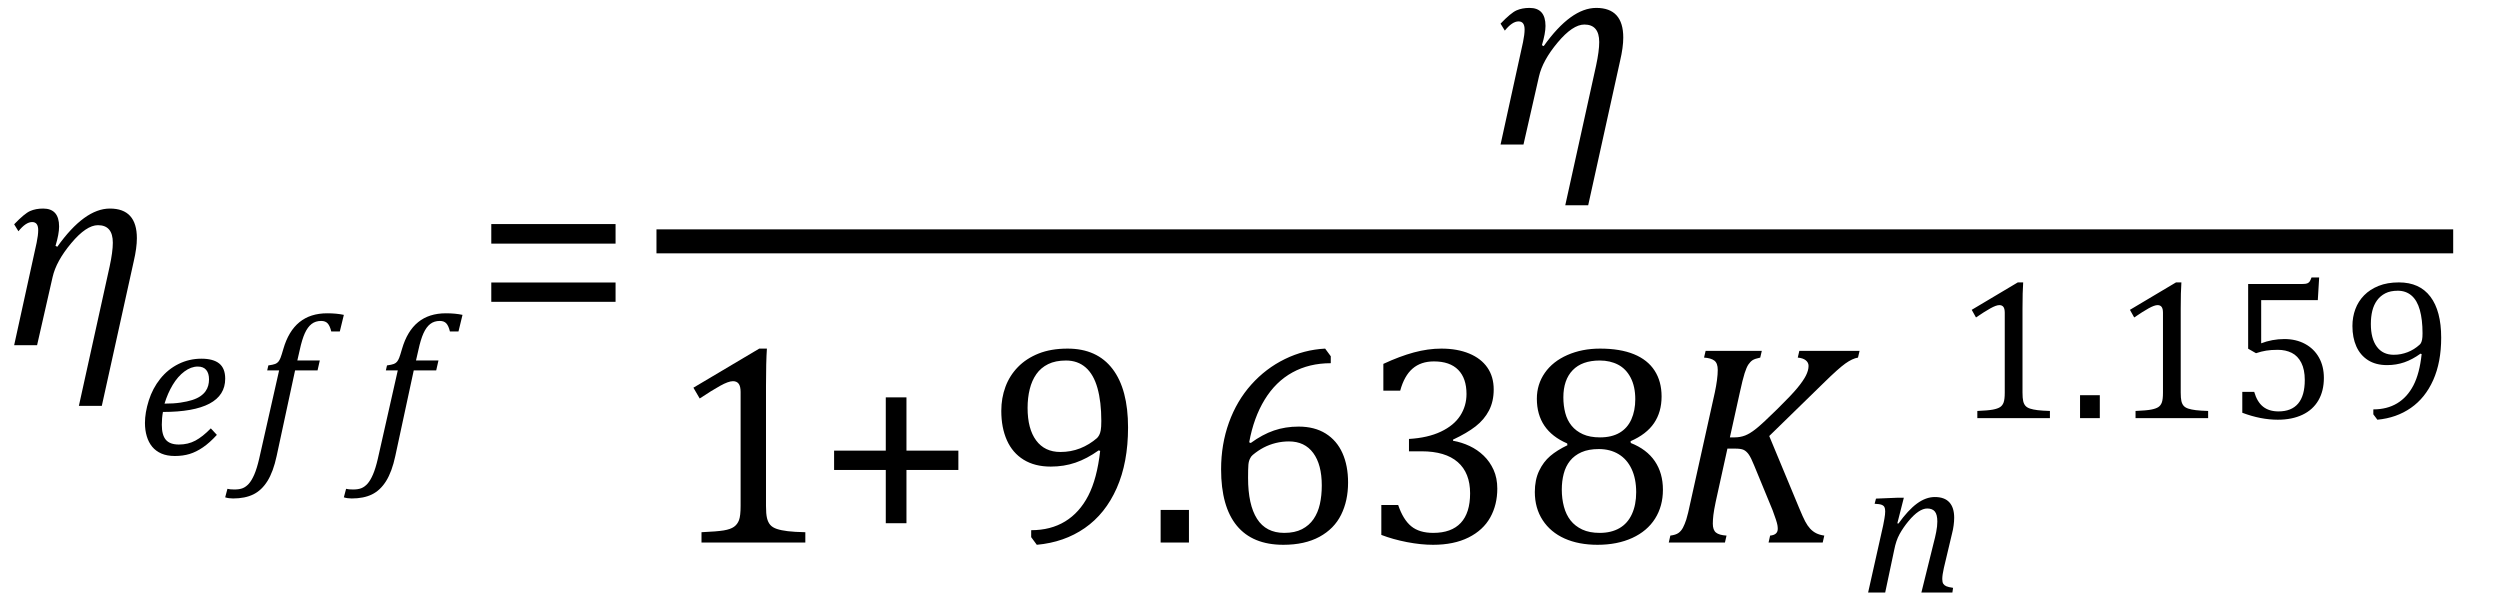
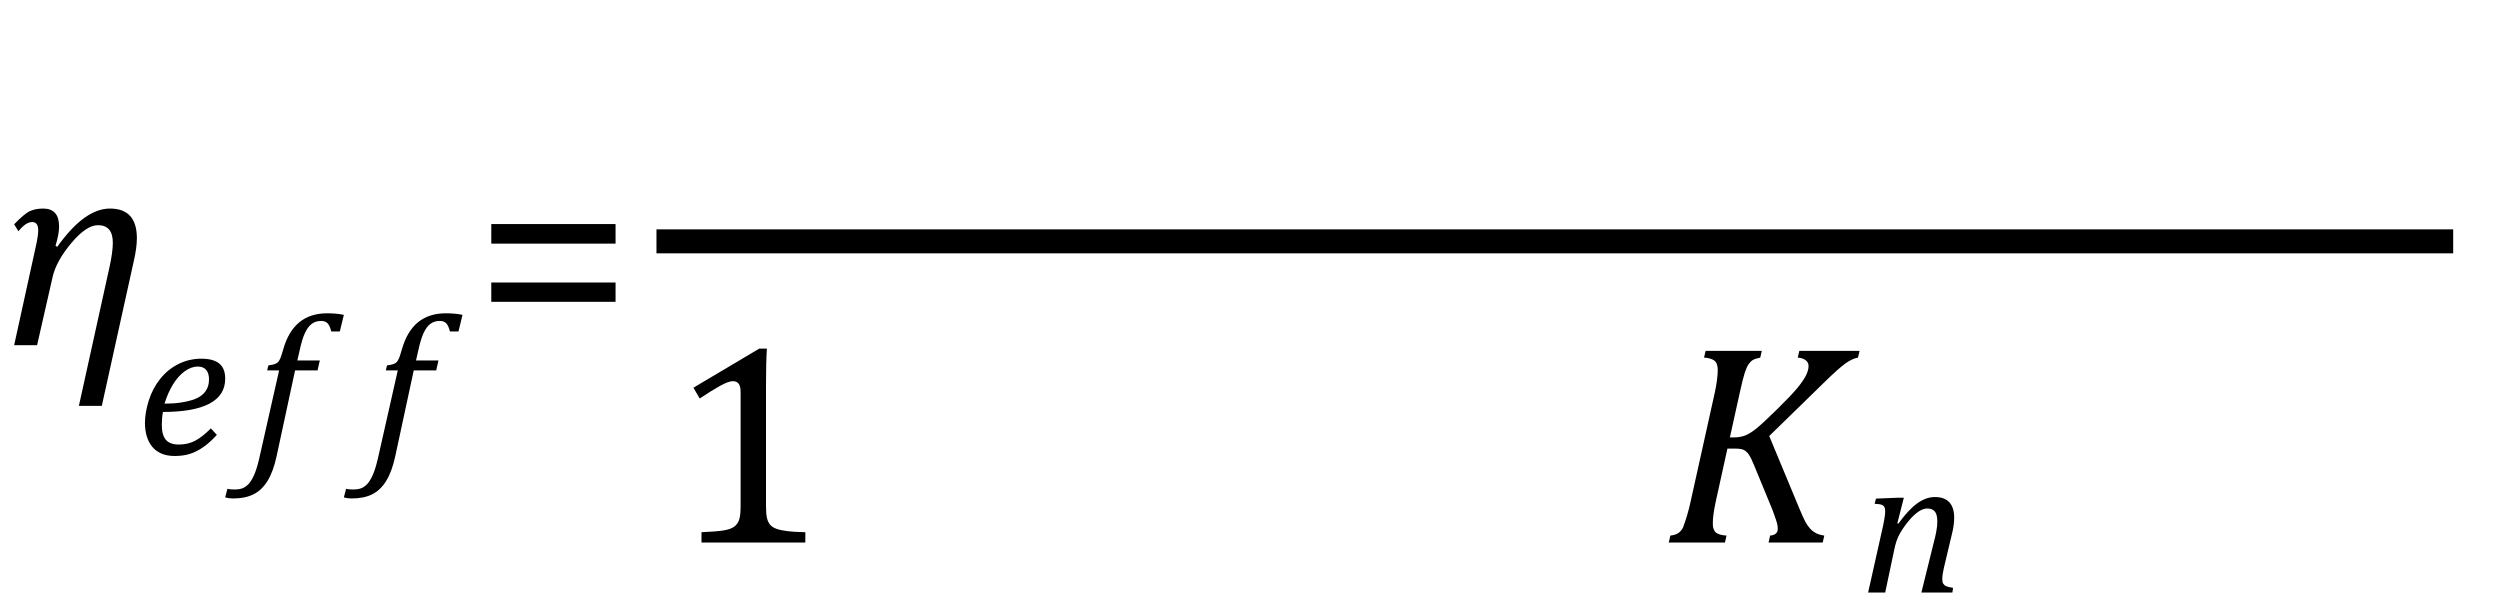
<svg xmlns="http://www.w3.org/2000/svg" stroke-dasharray="none" shape-rendering="auto" font-family="'Dialog'" width="173.813" text-rendering="auto" fill-opacity="1" contentScriptType="text/ecmascript" color-interpolation="auto" color-rendering="auto" preserveAspectRatio="xMidYMid meet" font-size="12" fill="black" stroke="black" image-rendering="auto" stroke-miterlimit="10" zoomAndPan="magnify" version="1.0" stroke-linecap="square" stroke-linejoin="miter" contentStyleType="text/css" font-style="normal" height="42" stroke-width="1" stroke-dashoffset="0" font-weight="normal" stroke-opacity="1" y="-18">
  <defs id="genericDefs" />
  <g>
    <g text-rendering="optimizeLegibility" transform="translate(0,24)" color-rendering="optimizeQuality" color-interpolation="linearRGB" image-rendering="optimizeQuality">
      <path d="M7.078 4.219 L5.484 4.219 L7.625 -5.484 Q7.844 -6.5 7.844 -7.125 Q7.844 -8.344 6.812 -8.344 Q6 -8.344 4.953 -7.094 Q3.906 -5.844 3.656 -4.734 L2.578 0 L0.984 0 L2.547 -7.125 Q2.656 -7.656 2.656 -8 Q2.656 -8.562 2.234 -8.562 Q1.797 -8.562 1.281 -7.922 L0.984 -8.406 Q1.703 -9.156 2.094 -9.328 Q2.484 -9.5 3 -9.5 Q4.109 -9.5 4.109 -8.25 Q4.109 -7.734 3.859 -6.906 L3.984 -6.844 Q5.875 -9.5 7.641 -9.5 Q9.516 -9.5 9.516 -7.438 Q9.516 -6.766 9.297 -5.828 L7.078 4.219 Z" stroke="none" />
    </g>
    <g text-rendering="optimizeLegibility" transform="translate(9.516,31.594)" color-rendering="optimizeQuality" color-interpolation="linearRGB" image-rendering="optimizeQuality">
      <path d="M5.562 -1.359 Q5.062 -0.812 4.594 -0.492 Q4.125 -0.172 3.664 -0.031 Q3.203 0.109 2.641 0.109 Q2.094 0.109 1.703 -0.062 Q1.312 -0.234 1.062 -0.539 Q0.812 -0.844 0.688 -1.266 Q0.562 -1.688 0.562 -2.188 Q0.562 -2.906 0.828 -3.75 Q1.094 -4.594 1.625 -5.258 Q2.156 -5.922 2.898 -6.289 Q3.641 -6.656 4.484 -6.656 Q5.312 -6.656 5.727 -6.32 Q6.141 -5.984 6.141 -5.266 Q6.141 -4.109 5.047 -3.531 Q3.953 -2.953 1.812 -2.953 Q1.734 -2.531 1.734 -2.062 Q1.734 -1.344 2.016 -1.016 Q2.297 -0.688 2.922 -0.688 Q3.562 -0.688 4.07 -0.961 Q4.578 -1.234 5.141 -1.812 L5.562 -1.359 ZM1.922 -3.531 Q2.562 -3.531 3.031 -3.602 Q3.5 -3.672 3.844 -3.781 Q4.188 -3.891 4.414 -4.047 Q4.641 -4.203 4.773 -4.391 Q4.906 -4.578 4.961 -4.789 Q5.016 -5 5.016 -5.219 Q5.016 -5.641 4.82 -5.875 Q4.625 -6.109 4.234 -6.109 Q3.766 -6.109 3.305 -5.766 Q2.844 -5.422 2.492 -4.836 Q2.141 -4.25 1.922 -3.531 Z" stroke="none" />
    </g>
    <g text-rendering="optimizeLegibility" transform="translate(17.5,31.594)" color-rendering="optimizeQuality" color-interpolation="linearRGB" image-rendering="optimizeQuality">
      <path d="M1.734 0.109 Q1.5 1.203 1.094 1.852 Q0.688 2.5 0.109 2.781 Q-0.469 3.062 -1.297 3.062 Q-1.594 3.062 -1.844 2.984 L-1.688 2.391 Q-1.516 2.438 -1.203 2.438 Q-0.844 2.438 -0.617 2.344 Q-0.391 2.25 -0.195 2.031 Q0 1.812 0.18 1.398 Q0.359 0.984 0.516 0.312 L1.906 -5.844 L1.078 -5.844 L1.156 -6.188 Q1.484 -6.234 1.625 -6.289 Q1.766 -6.344 1.852 -6.445 Q1.938 -6.547 2.008 -6.727 Q2.078 -6.906 2.203 -7.344 Q2.562 -8.578 3.32 -9.195 Q4.078 -9.812 5.25 -9.812 Q5.906 -9.812 6.406 -9.703 L6.125 -8.547 L5.531 -8.547 Q5.438 -8.938 5.281 -9.109 Q5.125 -9.281 4.828 -9.281 Q4.438 -9.281 4.164 -9.07 Q3.891 -8.859 3.695 -8.43 Q3.5 -8 3.344 -7.281 L3.172 -6.531 L4.734 -6.531 L4.578 -5.844 L3.016 -5.844 L1.734 0.109 Z" stroke="none" />
    </g>
    <g text-rendering="optimizeLegibility" transform="translate(25.75,31.594)" color-rendering="optimizeQuality" color-interpolation="linearRGB" image-rendering="optimizeQuality">
      <path d="M1.734 0.109 Q1.5 1.203 1.094 1.852 Q0.688 2.5 0.109 2.781 Q-0.469 3.062 -1.297 3.062 Q-1.594 3.062 -1.844 2.984 L-1.688 2.391 Q-1.516 2.438 -1.203 2.438 Q-0.844 2.438 -0.617 2.344 Q-0.391 2.25 -0.195 2.031 Q0 1.812 0.18 1.398 Q0.359 0.984 0.516 0.312 L1.906 -5.844 L1.078 -5.844 L1.156 -6.188 Q1.484 -6.234 1.625 -6.289 Q1.766 -6.344 1.852 -6.445 Q1.938 -6.547 2.008 -6.727 Q2.078 -6.906 2.203 -7.344 Q2.562 -8.578 3.32 -9.195 Q4.078 -9.812 5.25 -9.812 Q5.906 -9.812 6.406 -9.703 L6.125 -8.547 L5.531 -8.547 Q5.438 -8.938 5.281 -9.109 Q5.125 -9.281 4.828 -9.281 Q4.438 -9.281 4.164 -9.07 Q3.891 -8.859 3.695 -8.43 Q3.5 -8 3.344 -7.281 L3.172 -6.531 L4.734 -6.531 L4.578 -5.844 L3.016 -5.844 L1.734 0.109 Z" stroke="none" />
    </g>
    <g text-rendering="optimizeLegibility" transform="translate(32.938,24)" color-rendering="optimizeQuality" color-interpolation="linearRGB" image-rendering="optimizeQuality">
      <path d="M1.219 -7.062 L1.219 -8.422 L9.859 -8.422 L9.859 -7.062 L1.219 -7.062 ZM1.219 -3.016 L1.219 -4.359 L9.859 -4.359 L9.859 -3.016 L1.219 -3.016 Z" stroke="none" />
    </g>
    <g text-rendering="optimizeLegibility" stroke-width="1.667" color-interpolation="linearRGB" color-rendering="optimizeQuality" image-rendering="optimizeQuality">
      <line y2="16.78" fill="none" x1="46.475" x2="169.725" y1="16.78" />
-       <path d="M7.078 4.219 L5.484 4.219 L7.625 -5.484 Q7.844 -6.5 7.844 -7.125 Q7.844 -8.344 6.812 -8.344 Q6 -8.344 4.953 -7.094 Q3.906 -5.844 3.656 -4.734 L2.578 0 L0.984 0 L2.547 -7.125 Q2.656 -7.656 2.656 -8 Q2.656 -8.562 2.234 -8.562 Q1.797 -8.562 1.281 -7.922 L0.984 -8.406 Q1.703 -9.156 2.094 -9.328 Q2.484 -9.5 3 -9.5 Q4.109 -9.5 4.109 -8.25 Q4.109 -7.734 3.859 -6.906 L3.984 -6.844 Q5.875 -9.5 7.641 -9.5 Q9.516 -9.5 9.516 -7.438 Q9.516 -6.766 9.297 -5.828 L7.078 4.219 Z" stroke-width="1" transform="translate(103.342,10.05)" stroke="none" />
    </g>
    <g text-rendering="optimizeLegibility" transform="translate(46.475,37.721)" color-rendering="optimizeQuality" color-interpolation="linearRGB" image-rendering="optimizeQuality">
      <path d="M6.781 -2.547 Q6.781 -1.984 6.852 -1.695 Q6.922 -1.406 7.078 -1.227 Q7.234 -1.047 7.539 -0.945 Q7.844 -0.844 8.305 -0.789 Q8.766 -0.734 9.516 -0.719 L9.516 0 L2.297 0 L2.297 -0.719 Q3.375 -0.766 3.844 -0.844 Q4.312 -0.922 4.555 -1.094 Q4.797 -1.266 4.906 -1.562 Q5.016 -1.859 5.016 -2.547 L5.016 -10.469 Q5.016 -10.859 4.883 -11.039 Q4.75 -11.219 4.484 -11.219 Q4.172 -11.219 3.594 -10.898 Q3.016 -10.578 2.172 -10.016 L1.734 -10.766 L6.312 -13.484 L6.844 -13.484 Q6.781 -12.547 6.781 -10.891 L6.781 -2.547 Z" stroke="none" />
    </g>
    <g text-rendering="optimizeLegibility" transform="translate(56.772,37.721)" color-rendering="optimizeQuality" color-interpolation="linearRGB" image-rendering="optimizeQuality">
-       <path d="M6.25 -5.047 L6.25 -1.344 L4.812 -1.344 L4.812 -5.047 L1.219 -5.047 L1.219 -6.391 L4.812 -6.391 L4.812 -10.094 L6.25 -10.094 L6.25 -6.391 L9.859 -6.391 L9.859 -5.047 L6.25 -5.047 Z" stroke="none" />
-     </g>
+       </g>
    <g text-rendering="optimizeLegibility" transform="translate(68.631,37.721)" color-rendering="optimizeQuality" color-interpolation="linearRGB" image-rendering="optimizeQuality">
-       <path d="M3.062 -0.375 L3.062 -0.859 Q4.422 -0.859 5.422 -1.469 Q6.422 -2.078 7.031 -3.258 Q7.641 -4.438 7.859 -6.375 L7.75 -6.406 Q6.938 -5.828 6.141 -5.555 Q5.344 -5.281 4.422 -5.281 Q3.312 -5.281 2.539 -5.758 Q1.766 -6.234 1.375 -7.109 Q0.984 -7.984 0.984 -9.156 Q0.984 -10.047 1.273 -10.828 Q1.562 -11.609 2.141 -12.203 Q2.719 -12.797 3.578 -13.141 Q4.438 -13.484 5.594 -13.484 Q7.641 -13.484 8.719 -12.07 Q9.797 -10.656 9.797 -8 Q9.797 -5.562 9.008 -3.781 Q8.219 -2 6.789 -1.008 Q5.359 -0.016 3.453 0.156 L3.062 -0.375 ZM5.094 -6.297 Q5.453 -6.297 5.797 -6.359 Q6.141 -6.422 6.461 -6.547 Q6.781 -6.672 7.086 -6.859 Q7.391 -7.047 7.641 -7.266 Q7.719 -7.344 7.789 -7.469 Q7.859 -7.594 7.898 -7.805 Q7.938 -8.016 7.938 -8.453 Q7.938 -9.781 7.672 -10.734 Q7.406 -11.688 6.852 -12.172 Q6.297 -12.656 5.484 -12.656 Q4.75 -12.656 4.242 -12.406 Q3.734 -12.156 3.422 -11.711 Q3.109 -11.266 2.961 -10.664 Q2.812 -10.062 2.812 -9.359 Q2.812 -7.906 3.406 -7.102 Q4 -6.297 5.094 -6.297 ZM14.031 -2.266 L14.031 0 L12.062 0 L12.062 -2.266 L14.031 -2.266 ZM23.891 -12.953 L23.891 -12.469 Q22.391 -12.469 21.227 -11.828 Q20.062 -11.188 19.297 -9.938 Q18.531 -8.688 18.219 -6.969 L18.328 -6.922 Q19.141 -7.516 19.938 -7.789 Q20.734 -8.062 21.656 -8.062 Q22.766 -8.062 23.539 -7.578 Q24.312 -7.094 24.703 -6.219 Q25.094 -5.344 25.094 -4.172 Q25.094 -2.906 24.609 -1.93 Q24.125 -0.953 23.102 -0.398 Q22.078 0.156 20.594 0.156 Q18.453 0.156 17.359 -1.172 Q16.266 -2.5 16.266 -5.094 Q16.266 -6.828 16.812 -8.344 Q17.359 -9.859 18.367 -10.984 Q19.375 -12.109 20.703 -12.758 Q22.031 -13.406 23.5 -13.484 L23.891 -12.953 ZM20.984 -7.031 Q20.516 -7.031 20.07 -6.922 Q19.625 -6.812 19.234 -6.609 Q18.844 -6.406 18.469 -6.094 Q18.344 -5.984 18.297 -5.875 Q18.188 -5.688 18.164 -5.414 Q18.141 -5.141 18.141 -4.5 Q18.141 -2.625 18.766 -1.648 Q19.391 -0.672 20.656 -0.672 Q21.391 -0.672 21.891 -0.93 Q22.391 -1.188 22.695 -1.633 Q23 -2.078 23.133 -2.672 Q23.266 -3.266 23.266 -3.969 Q23.266 -5.422 22.672 -6.227 Q22.078 -7.031 20.984 -7.031 ZM27.547 -10.562 L27.547 -12.422 Q28.688 -12.953 29.672 -13.219 Q30.656 -13.484 31.578 -13.484 Q32.688 -13.484 33.516 -13.141 Q34.344 -12.797 34.781 -12.164 Q35.219 -11.531 35.219 -10.641 Q35.219 -9.812 34.891 -9.18 Q34.562 -8.547 33.961 -8.078 Q33.359 -7.609 32.391 -7.156 L32.391 -7.078 Q33 -6.969 33.547 -6.711 Q34.094 -6.453 34.523 -6.039 Q34.953 -5.625 35.211 -5.055 Q35.469 -4.484 35.469 -3.75 Q35.469 -2.625 34.977 -1.742 Q34.484 -0.859 33.469 -0.352 Q32.453 0.156 31 0.156 Q30.156 0.156 29.188 -0.031 Q28.219 -0.219 27.406 -0.531 L27.406 -2.609 L28.578 -2.609 Q28.922 -1.594 29.484 -1.133 Q30.047 -0.672 31.016 -0.672 Q32.281 -0.672 32.93 -1.367 Q33.578 -2.062 33.578 -3.422 Q33.578 -4.844 32.719 -5.594 Q31.859 -6.344 30.203 -6.344 L29.328 -6.344 L29.328 -7.203 Q30.641 -7.281 31.547 -7.711 Q32.453 -8.141 32.891 -8.82 Q33.328 -9.5 33.328 -10.328 Q33.328 -11.422 32.75 -12.008 Q32.172 -12.594 31.062 -12.594 Q30.156 -12.594 29.578 -12.094 Q29 -11.594 28.719 -10.562 L27.547 -10.562 ZM44.734 -7.047 L44.75 -6.922 Q45.859 -6.484 46.422 -5.656 Q46.984 -4.828 46.984 -3.672 Q46.984 -2.531 46.438 -1.664 Q45.891 -0.797 44.852 -0.32 Q43.812 0.156 42.438 0.156 Q41.125 0.156 40.148 -0.281 Q39.172 -0.719 38.625 -1.555 Q38.078 -2.391 38.078 -3.516 Q38.078 -4.359 38.375 -4.984 Q38.672 -5.609 39.148 -6.016 Q39.625 -6.422 40.344 -6.766 L40.328 -6.891 Q38.219 -7.797 38.219 -10 Q38.219 -11 38.773 -11.797 Q39.328 -12.594 40.344 -13.039 Q41.359 -13.484 42.609 -13.484 Q44.016 -13.484 44.969 -13.094 Q45.922 -12.703 46.406 -11.953 Q46.891 -11.203 46.891 -10.156 Q46.891 -9.078 46.367 -8.305 Q45.844 -7.531 44.734 -7.047 ZM40.062 -10.094 Q40.062 -9.516 40.195 -9.008 Q40.328 -8.5 40.633 -8.125 Q40.938 -7.75 41.422 -7.531 Q41.906 -7.312 42.609 -7.312 Q43.422 -7.312 43.969 -7.633 Q44.516 -7.953 44.789 -8.562 Q45.062 -9.172 45.062 -9.969 Q45.062 -10.844 44.742 -11.461 Q44.422 -12.078 43.867 -12.367 Q43.312 -12.656 42.594 -12.656 Q41.359 -12.656 40.711 -11.984 Q40.062 -11.312 40.062 -10.094 ZM39.953 -3.688 Q39.953 -3.047 40.102 -2.492 Q40.25 -1.938 40.562 -1.539 Q40.875 -1.141 41.375 -0.906 Q41.875 -0.672 42.594 -0.672 Q43.391 -0.672 43.961 -1 Q44.531 -1.328 44.828 -1.977 Q45.125 -2.625 45.125 -3.5 Q45.125 -4.438 44.805 -5.117 Q44.484 -5.797 43.898 -6.148 Q43.312 -6.5 42.531 -6.5 Q41.812 -6.5 41.32 -6.281 Q40.828 -6.062 40.523 -5.68 Q40.219 -5.297 40.086 -4.781 Q39.953 -4.266 39.953 -3.688 Z" stroke="none" />
-     </g>
+       </g>
    <g text-rendering="optimizeLegibility" transform="translate(115.615,37.721)" color-rendering="optimizeQuality" color-interpolation="linearRGB" image-rendering="optimizeQuality">
-       <path d="M4.656 -7.312 L4.969 -7.312 Q5.375 -7.312 5.719 -7.445 Q6.062 -7.578 6.508 -7.938 Q6.953 -8.297 7.938 -9.266 Q8.922 -10.234 9.336 -10.734 Q9.75 -11.234 9.938 -11.602 Q10.125 -11.969 10.125 -12.281 Q10.125 -12.516 9.93 -12.672 Q9.734 -12.828 9.375 -12.859 L9.484 -13.328 L13.672 -13.328 L13.562 -12.859 Q13.172 -12.797 12.68 -12.445 Q12.188 -12.094 11.172 -11.094 L7.391 -7.406 L9.469 -2.406 Q9.734 -1.766 9.891 -1.469 Q10.047 -1.172 10.234 -0.969 Q10.422 -0.766 10.656 -0.648 Q10.891 -0.531 11.219 -0.484 L11.109 0 L7.344 0 L7.453 -0.484 Q7.984 -0.531 7.984 -0.953 Q7.984 -1.078 7.961 -1.211 Q7.938 -1.344 7.852 -1.609 Q7.766 -1.875 7.625 -2.25 L6.344 -5.359 Q6.125 -5.906 5.961 -6.133 Q5.797 -6.359 5.609 -6.445 Q5.422 -6.531 5.031 -6.531 L4.484 -6.531 L3.672 -2.844 Q3.547 -2.25 3.508 -1.914 Q3.469 -1.578 3.469 -1.312 Q3.469 -0.875 3.688 -0.695 Q3.906 -0.516 4.422 -0.484 L4.312 0 L0.406 0 L0.516 -0.484 Q0.891 -0.531 1.078 -0.664 Q1.266 -0.797 1.391 -1.031 Q1.516 -1.266 1.625 -1.602 Q1.734 -1.938 1.938 -2.906 L3.609 -10.438 Q3.703 -10.875 3.758 -11.289 Q3.812 -11.703 3.812 -12 Q3.812 -12.469 3.578 -12.648 Q3.344 -12.828 2.859 -12.859 L2.969 -13.328 L6.875 -13.328 L6.766 -12.859 Q6.391 -12.781 6.234 -12.68 Q6.078 -12.578 5.945 -12.383 Q5.812 -12.188 5.68 -11.773 Q5.547 -11.359 5.344 -10.422 L4.656 -7.312 Z" stroke="none" />
+       <path d="M4.656 -7.312 L4.969 -7.312 Q5.375 -7.312 5.719 -7.445 Q6.062 -7.578 6.508 -7.938 Q6.953 -8.297 7.938 -9.266 Q8.922 -10.234 9.336 -10.734 Q9.75 -11.234 9.938 -11.602 Q10.125 -11.969 10.125 -12.281 Q10.125 -12.516 9.93 -12.672 Q9.734 -12.828 9.375 -12.859 L9.484 -13.328 L13.672 -13.328 L13.562 -12.859 Q13.172 -12.797 12.68 -12.445 Q12.188 -12.094 11.172 -11.094 L7.391 -7.406 L9.469 -2.406 Q9.734 -1.766 9.891 -1.469 Q10.047 -1.172 10.234 -0.969 Q10.422 -0.766 10.656 -0.648 Q10.891 -0.531 11.219 -0.484 L11.109 0 L7.344 0 L7.453 -0.484 Q7.984 -0.531 7.984 -0.953 Q7.984 -1.078 7.961 -1.211 Q7.938 -1.344 7.852 -1.609 Q7.766 -1.875 7.625 -2.25 L6.344 -5.359 Q6.125 -5.906 5.961 -6.133 Q5.797 -6.359 5.609 -6.445 Q5.422 -6.531 5.031 -6.531 L4.484 -6.531 L3.672 -2.844 Q3.547 -2.25 3.508 -1.914 Q3.469 -1.578 3.469 -1.312 Q3.469 -0.875 3.688 -0.695 Q3.906 -0.516 4.422 -0.484 L4.312 0 L0.406 0 L0.516 -0.484 Q0.891 -0.531 1.078 -0.664 Q1.266 -0.797 1.391 -1.031 Q1.734 -1.938 1.938 -2.906 L3.609 -10.438 Q3.703 -10.875 3.758 -11.289 Q3.812 -11.703 3.812 -12 Q3.812 -12.469 3.578 -12.648 Q3.344 -12.828 2.859 -12.859 L2.969 -13.328 L6.875 -13.328 L6.766 -12.859 Q6.391 -12.781 6.234 -12.68 Q6.078 -12.578 5.945 -12.383 Q5.812 -12.188 5.68 -11.773 Q5.547 -11.359 5.344 -10.422 L4.656 -7.312 Z" stroke="none" />
    </g>
    <g text-rendering="optimizeLegibility" transform="translate(129.287,41.197)" color-rendering="optimizeQuality" color-interpolation="linearRGB" image-rendering="optimizeQuality">
      <path d="M6.453 0 L4.297 0 L5.156 -3.469 Q5.25 -3.812 5.328 -4.211 Q5.406 -4.609 5.406 -4.938 Q5.406 -5.422 5.234 -5.633 Q5.062 -5.844 4.703 -5.844 Q4.422 -5.844 4.094 -5.625 Q3.766 -5.406 3.398 -4.961 Q3.031 -4.516 2.781 -4.062 Q2.531 -3.609 2.406 -2.953 L1.781 0 L0.594 0 L1.641 -4.672 Q1.672 -4.828 1.727 -5.133 Q1.781 -5.438 1.781 -5.641 Q1.781 -5.844 1.727 -5.945 Q1.672 -6.047 1.531 -6.102 Q1.391 -6.156 1.047 -6.172 L1.141 -6.531 L2.688 -6.594 L3.078 -6.594 L2.625 -4.812 L2.703 -4.797 Q3.375 -5.734 3.992 -6.188 Q4.609 -6.641 5.234 -6.641 Q5.906 -6.641 6.242 -6.273 Q6.578 -5.906 6.578 -5.203 Q6.578 -4.953 6.539 -4.664 Q6.5 -4.375 6.438 -4.141 L5.859 -1.703 Q5.75 -1.219 5.75 -0.938 Q5.75 -0.719 5.82 -0.609 Q5.891 -0.5 6.031 -0.438 Q6.172 -0.375 6.5 -0.328 L6.453 0 Z" stroke="none" />
    </g>
    <g text-rendering="optimizeLegibility" transform="translate(135.865,29.072)" color-rendering="optimizeQuality" color-interpolation="linearRGB" image-rendering="optimizeQuality">
-       <path d="M4.75 -1.781 Q4.75 -1.391 4.797 -1.188 Q4.844 -0.984 4.953 -0.859 Q5.062 -0.734 5.273 -0.664 Q5.484 -0.594 5.805 -0.555 Q6.125 -0.516 6.656 -0.5 L6.656 0 L1.609 0 L1.609 -0.5 Q2.359 -0.531 2.688 -0.594 Q3.016 -0.656 3.188 -0.766 Q3.359 -0.875 3.438 -1.094 Q3.516 -1.312 3.516 -1.781 L3.516 -7.328 Q3.516 -7.609 3.422 -7.734 Q3.328 -7.859 3.141 -7.859 Q2.922 -7.859 2.516 -7.633 Q2.109 -7.406 1.516 -7 L1.219 -7.531 L4.422 -9.438 L4.797 -9.438 Q4.75 -8.781 4.75 -7.625 L4.75 -1.781 ZM10.125 -1.594 L10.125 0 L8.75 0 L8.75 -1.594 L10.125 -1.594 ZM15.75 -1.781 Q15.75 -1.391 15.797 -1.188 Q15.844 -0.984 15.953 -0.859 Q16.062 -0.734 16.273 -0.664 Q16.484 -0.594 16.805 -0.555 Q17.125 -0.516 17.656 -0.5 L17.656 0 L12.609 0 L12.609 -0.5 Q13.359 -0.531 13.688 -0.594 Q14.016 -0.656 14.188 -0.766 Q14.359 -0.875 14.438 -1.094 Q14.516 -1.312 14.516 -1.781 L14.516 -7.328 Q14.516 -7.609 14.422 -7.734 Q14.328 -7.859 14.141 -7.859 Q13.922 -7.859 13.516 -7.633 Q13.109 -7.406 12.516 -7 L12.219 -7.531 L15.422 -9.438 L15.797 -9.438 Q15.75 -8.781 15.75 -7.625 L15.75 -1.781 ZM20.031 -0.375 L20.031 -1.828 L20.859 -1.828 Q21.062 -1.125 21.477 -0.797 Q21.891 -0.469 22.547 -0.469 Q23.453 -0.469 23.914 -1.016 Q24.375 -1.562 24.375 -2.656 Q24.375 -3.375 24.133 -3.852 Q23.891 -4.328 23.469 -4.539 Q23.047 -4.75 22.5 -4.75 Q22.031 -4.75 21.695 -4.695 Q21.359 -4.641 20.984 -4.516 L20.438 -4.828 L20.438 -9.328 L24.203 -9.328 Q24.438 -9.328 24.539 -9.367 Q24.641 -9.406 24.703 -9.484 Q24.766 -9.562 24.844 -9.781 L25.375 -9.781 L25.281 -8.203 L21.344 -8.203 L21.344 -5.203 Q21.703 -5.344 22.117 -5.422 Q22.531 -5.5 22.953 -5.5 Q23.766 -5.5 24.391 -5.164 Q25.016 -4.828 25.359 -4.219 Q25.703 -3.609 25.703 -2.797 Q25.703 -1.891 25.32 -1.234 Q24.938 -0.578 24.211 -0.234 Q23.484 0.109 22.5 0.109 Q21.312 0.109 20.031 -0.375 ZM29.141 -0.266 L29.141 -0.609 Q30.094 -0.609 30.797 -1.031 Q31.5 -1.453 31.93 -2.281 Q32.359 -3.109 32.5 -4.453 L32.422 -4.484 Q31.859 -4.078 31.297 -3.883 Q30.734 -3.688 30.094 -3.688 Q29.312 -3.688 28.773 -4.031 Q28.234 -4.375 27.961 -4.984 Q27.688 -5.594 27.688 -6.406 Q27.688 -7.031 27.891 -7.578 Q28.094 -8.125 28.5 -8.539 Q28.906 -8.953 29.508 -9.195 Q30.109 -9.438 30.922 -9.438 Q32.359 -9.438 33.109 -8.445 Q33.859 -7.453 33.859 -5.594 Q33.859 -3.891 33.305 -2.648 Q32.75 -1.406 31.75 -0.711 Q30.75 -0.016 29.422 0.109 L29.141 -0.266 ZM30.562 -4.406 Q30.828 -4.406 31.062 -4.453 Q31.297 -4.5 31.523 -4.586 Q31.75 -4.672 31.961 -4.805 Q32.172 -4.938 32.344 -5.094 Q32.406 -5.141 32.453 -5.227 Q32.5 -5.312 32.531 -5.461 Q32.562 -5.609 32.562 -5.906 Q32.562 -6.844 32.375 -7.516 Q32.188 -8.188 31.797 -8.523 Q31.406 -8.859 30.844 -8.859 Q30.328 -8.859 29.977 -8.68 Q29.625 -8.5 29.398 -8.188 Q29.172 -7.875 29.07 -7.461 Q28.969 -7.047 28.969 -6.547 Q28.969 -5.531 29.383 -4.969 Q29.797 -4.406 30.562 -4.406 Z" stroke="none" />
-     </g>
+       </g>
  </g>
</svg>